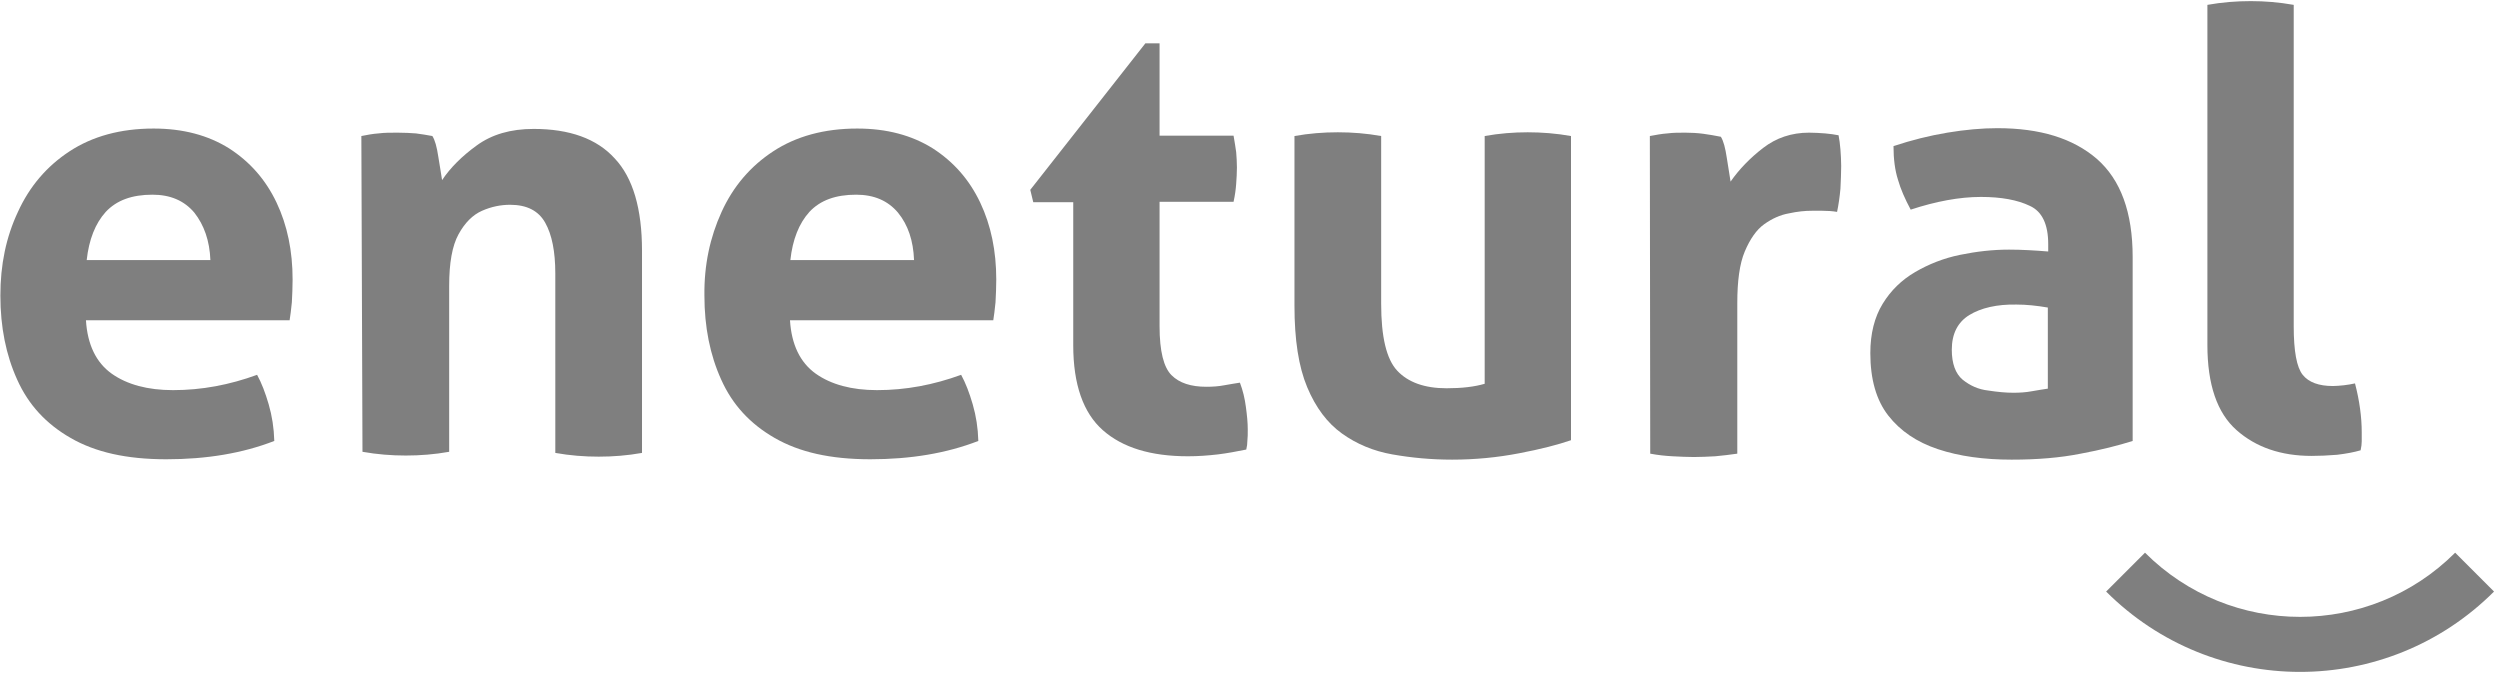
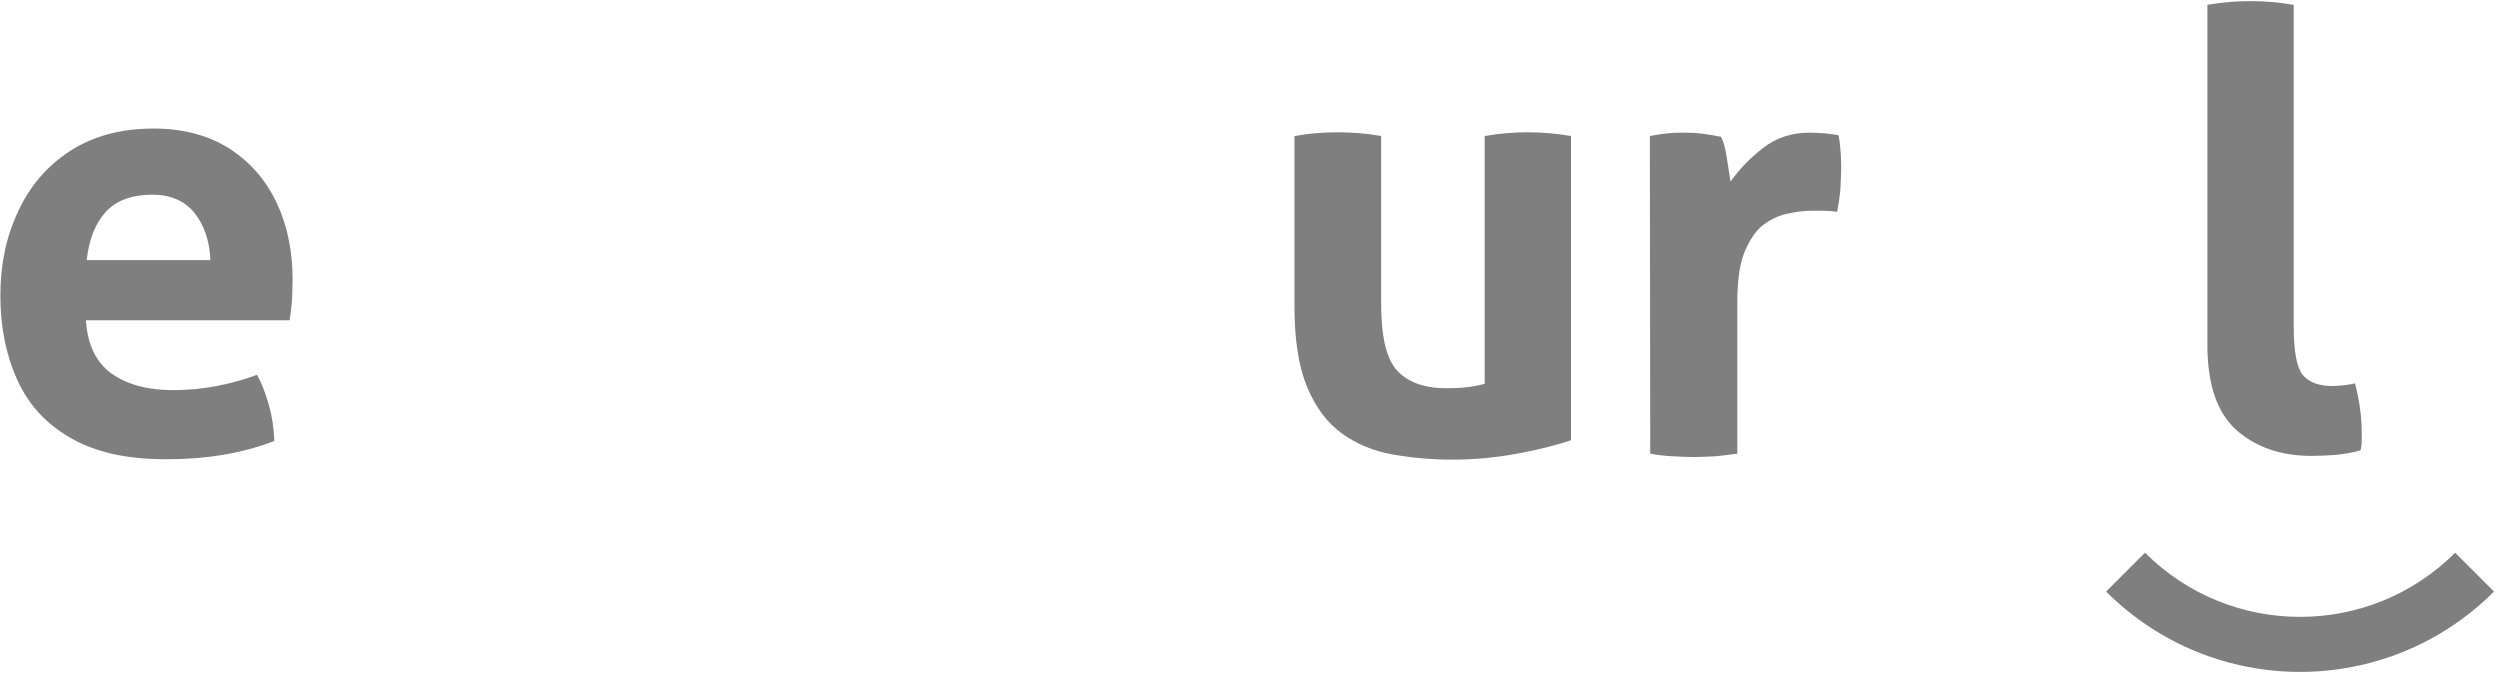
<svg xmlns="http://www.w3.org/2000/svg" version="1.1" id="Layer_1" x="0px" y="0px" width="669px" height="180px" viewBox="0 0 669 180" style="enable-background:new 0 0 669 180;" xml:space="preserve">
  <style type="text/css">
	.st0{opacity:0.5;}
</style>
  <path class="st0" d="M4.8,56.7c3.1-6.8,7.7-12.2,13.8-16.2c6.1-4,13.6-6.1,22.5-6.1c7.9,0,14.6,1.8,20.2,5.3  c5.6,3.6,9.8,8.4,12.7,14.5c2.9,6.1,4.3,13,4.3,20.6c0,2.1-0.1,4.1-0.2,6.1c-0.2,2-0.4,3.6-0.6,4.8H23c0.4,6.5,2.7,11.3,6.9,14.3  c4.1,2.9,9.6,4.4,16.4,4.4c7.7,0,15.1-1.4,22.5-4.1c1.2,2.2,2.2,4.8,3.1,7.9c0.9,3.1,1.4,6.3,1.5,9.8c-8.5,3.3-18.1,4.9-28.9,4.9  c-10.7,0-19-1.9-25.6-5.7c-6.6-3.8-11.3-8.9-14.3-15.6c-3-6.6-4.5-14.1-4.5-22.5C0.1,70.9,1.6,63.5,4.8,56.7L4.8,56.7z M52,56.9  c-2.7-3.2-6.4-4.8-11.2-4.8c-5.5,0-9.6,1.5-12.5,4.6c-2.8,3.1-4.5,7.4-5.1,12.9h33.1C56.1,64.4,54.6,60.2,52,56.9L52,56.9z" />
-   <path class="st0" d="M96.7,36.4c1.5-0.3,3.1-0.6,4.6-0.7c1.5-0.2,3.2-0.2,5.1-0.2c1.9,0,3.5,0.1,4.9,0.2c1.4,0.2,2.9,0.4,4.4,0.7  c0.7,1.1,1.2,2.9,1.6,5.6c0.4,2.6,0.8,4.7,1,6.2c2.2-3.3,5.3-6.4,9.3-9.3c4-2.9,9-4.4,15.2-4.4c9.6,0,16.9,2.6,21.7,7.9  c4.9,5.2,7.3,13.5,7.3,24.7v54.1c-3.9,0.7-7.8,1-11.6,1c-3.8,0-7.7-0.3-11.6-1V73.2c0-5.9-0.9-10.4-2.7-13.6  c-1.8-3.2-4.9-4.8-9.4-4.8c-2.5,0-5,0.5-7.5,1.6s-4.6,3.2-6.3,6.3c-1.7,3.1-2.5,7.7-2.5,13.8v44.4c-3.9,0.7-7.8,1-11.6,1  s-7.7-0.3-11.6-1L96.7,36.4L96.7,36.4z" />
-   <path class="st0" d="M193.1,56.7c3.1-6.8,7.7-12.2,13.8-16.2c6.1-4,13.6-6.1,22.5-6.1c7.9,0,14.6,1.8,20.2,5.3  c5.6,3.6,9.8,8.4,12.7,14.5c2.9,6.1,4.3,13,4.3,20.6c0,2.1-0.1,4.1-0.2,6.1c-0.2,2-0.4,3.6-0.6,4.8h-54.4c0.4,6.5,2.7,11.3,6.9,14.3  c4.1,2.9,9.6,4.4,16.4,4.4c7.7,0,15.1-1.4,22.5-4.1c1.2,2.2,2.2,4.8,3.1,7.9c0.9,3.1,1.4,6.3,1.5,9.8c-8.5,3.3-18.1,4.9-28.9,4.9  c-10.7,0-19-1.9-25.6-5.7c-6.6-3.8-11.3-8.9-14.3-15.6c-3-6.6-4.5-14.1-4.5-22.5C188.4,70.9,190,63.5,193.1,56.7L193.1,56.7z   M240.3,56.9c-2.7-3.2-6.4-4.8-11.2-4.8c-5.5,0-9.6,1.5-12.5,4.6c-2.8,3.1-4.5,7.4-5.1,12.9h33.1C244.4,64.4,243,60.2,240.3,56.9  L240.3,56.9z" />
-   <path class="st0" d="M306.5,11.6h3.8v24.7h19.8c0.3,1.6,0.5,3.1,0.7,4.4c0.1,1.3,0.2,2.7,0.2,4.1c0,1.5-0.1,3-0.2,4.4  c-0.1,1.4-0.3,3-0.7,4.8h-19.8v33.3c0,6.7,1.1,11,3.2,13.1c2.1,2.1,5.2,3.1,9.3,3.1c1.6,0,3.3-0.1,4.8-0.4c1.6-0.3,3-0.5,4.2-0.7  c0.8,2.1,1.3,4.2,1.6,6.5c0.3,2.2,0.5,4.2,0.5,6c0,1.2,0,2.2-0.1,3c0,0.8-0.1,1.6-0.3,2.4c-2.5,0.5-5.1,1-7.6,1.3  c-2.6,0.3-5.2,0.5-8,0.5c-9.9,0-17.5-2.3-22.8-7c-5.2-4.6-7.9-12.2-7.9-22.7V54.1h-10.7l-0.8-3.3L306.5,11.6L306.5,11.6z" />
  <path class="st0" d="M420.4,117.8c-3.5,1.2-8.1,2.4-13.9,3.5c-5.7,1.1-11.7,1.7-17.9,1.7c-5.6,0-10.9-0.5-16-1.4  c-5.1-0.9-9.6-2.8-13.5-5.6c-3.9-2.8-7-6.9-9.3-12.4c-2.3-5.5-3.4-12.7-3.4-21.8V36.4c3.9-0.7,7.8-1,11.6-1c3.8,0,7.7,0.3,11.6,1  v44.9c0,8.8,1.4,14.8,4.3,17.9c2.9,3.1,7.3,4.7,13.2,4.7c4.1,0,7.5-0.4,10.2-1.2V36.4c3.9-0.7,7.8-1,11.5-1c3.7,0,7.7,0.3,11.6,1  L420.4,117.8L420.4,117.8z" />
  <path class="st0" d="M441.5,36.4c1.6-0.3,3.2-0.6,4.7-0.7c1.5-0.2,3.1-0.2,4.8-0.2c1.6,0,3.3,0.1,4.8,0.3c1.6,0.2,3.1,0.5,4.7,0.8  c0.7,1.1,1.2,3,1.6,5.7c0.4,2.7,0.8,4.8,1,6.3c2.3-3.3,5.2-6.3,8.7-9c3.5-2.7,7.6-4.1,12.3-4.1c1.5,0,2.9,0.1,4.3,0.2  c1.3,0.1,2.5,0.3,3.6,0.5c0.2,1.1,0.4,2.4,0.5,3.8c0.1,1.4,0.2,2.9,0.2,4.4c0,1.9-0.1,3.9-0.2,6.1c-0.2,2.2-0.5,4.3-0.9,6.2  c-1.2-0.2-2.5-0.3-4-0.3h-2.7c-1.9,0-3.9,0.2-6.2,0.7c-2.3,0.4-4.5,1.4-6.6,2.9c-2.1,1.5-3.8,4-5.2,7.3c-1.4,3.3-2,8-2,13.8v40.3  c-2,0.3-3.9,0.5-5.9,0.7c-2,0.1-3.9,0.2-5.7,0.2s-3.7-0.1-5.7-0.2c-1.9-0.1-3.9-0.3-6-0.7L441.5,36.4L441.5,36.4z" />
-   <path class="st0" d="M570.7,68.8V118c-3.8,1.2-8.5,2.4-13.9,3.4c-5.5,1.1-11.6,1.6-18.5,1.6c-7.4,0-14-0.9-19.7-2.8  c-5.7-1.9-10.1-4.9-13.3-9c-3.2-4.1-4.8-9.7-4.8-16.7c0-5.2,1.1-9.6,3.3-13.2s5.1-6.4,8.7-8.5c3.6-2.1,7.6-3.7,12-4.6  c4.4-0.9,8.7-1.4,13.1-1.4c3.3,0,6.8,0.2,10.5,0.5v-2c0-5.2-1.6-8.7-4.9-10.2c-3.3-1.6-7.7-2.4-13.1-2.4c-5.8,0-12.1,1.2-18.8,3.4  c-1.5-2.8-2.7-5.5-3.4-8c-0.8-2.5-1.2-5.5-1.2-9c4.8-1.6,9.6-2.8,14.4-3.6c4.8-0.8,9.3-1.2,13.4-1.2c11.4,0,20.2,2.7,26.6,8.2  C567.5,48.1,570.7,56.8,570.7,68.8z M527,84.3c-3.1,1.9-4.7,5-4.7,9.3c0,3.7,1,6.4,2.9,8c2,1.6,4.2,2.6,6.8,2.9  c2.6,0.4,4.8,0.6,6.8,0.6c1.6,0,3.3-0.1,4.9-0.4c1.6-0.3,3.1-0.5,4.3-0.7V82.3c-2.9-0.5-5.7-0.8-8.4-0.8  C534.4,81.4,530.1,82.4,527,84.3L527,84.3z" />
  <path class="st0" d="M590.7,1.3c3.9-0.7,7.8-1,11.6-1c3.8,0,7.5,0.3,11.5,1v86c0,6.7,0.8,11,2.4,13c1.6,2,4.3,3,8.1,3  c0.9,0,1.8-0.1,2.9-0.2c1-0.1,2-0.3,3-0.5c1.2,4.6,1.8,9,1.8,13.1v2.4c0,0.7-0.1,1.5-0.3,2.4c-1.7,0.5-3.8,0.9-6.3,1.2  c-2.5,0.2-4.7,0.3-6.8,0.3c-8.2,0-14.9-2.3-20.1-6.9c-5.2-4.6-7.8-12.2-7.8-22.8L590.7,1.3L590.7,1.3z" />
  <path class="st0" d="M615.5,179.8c-18.8,0-37.6-7.2-51.9-21.5l10.4-10.4c22.9,22.9,60.1,22.9,83,0l10.4,10.4  C653.1,172.6,634.3,179.8,615.5,179.8L615.5,179.8z" />
</svg>